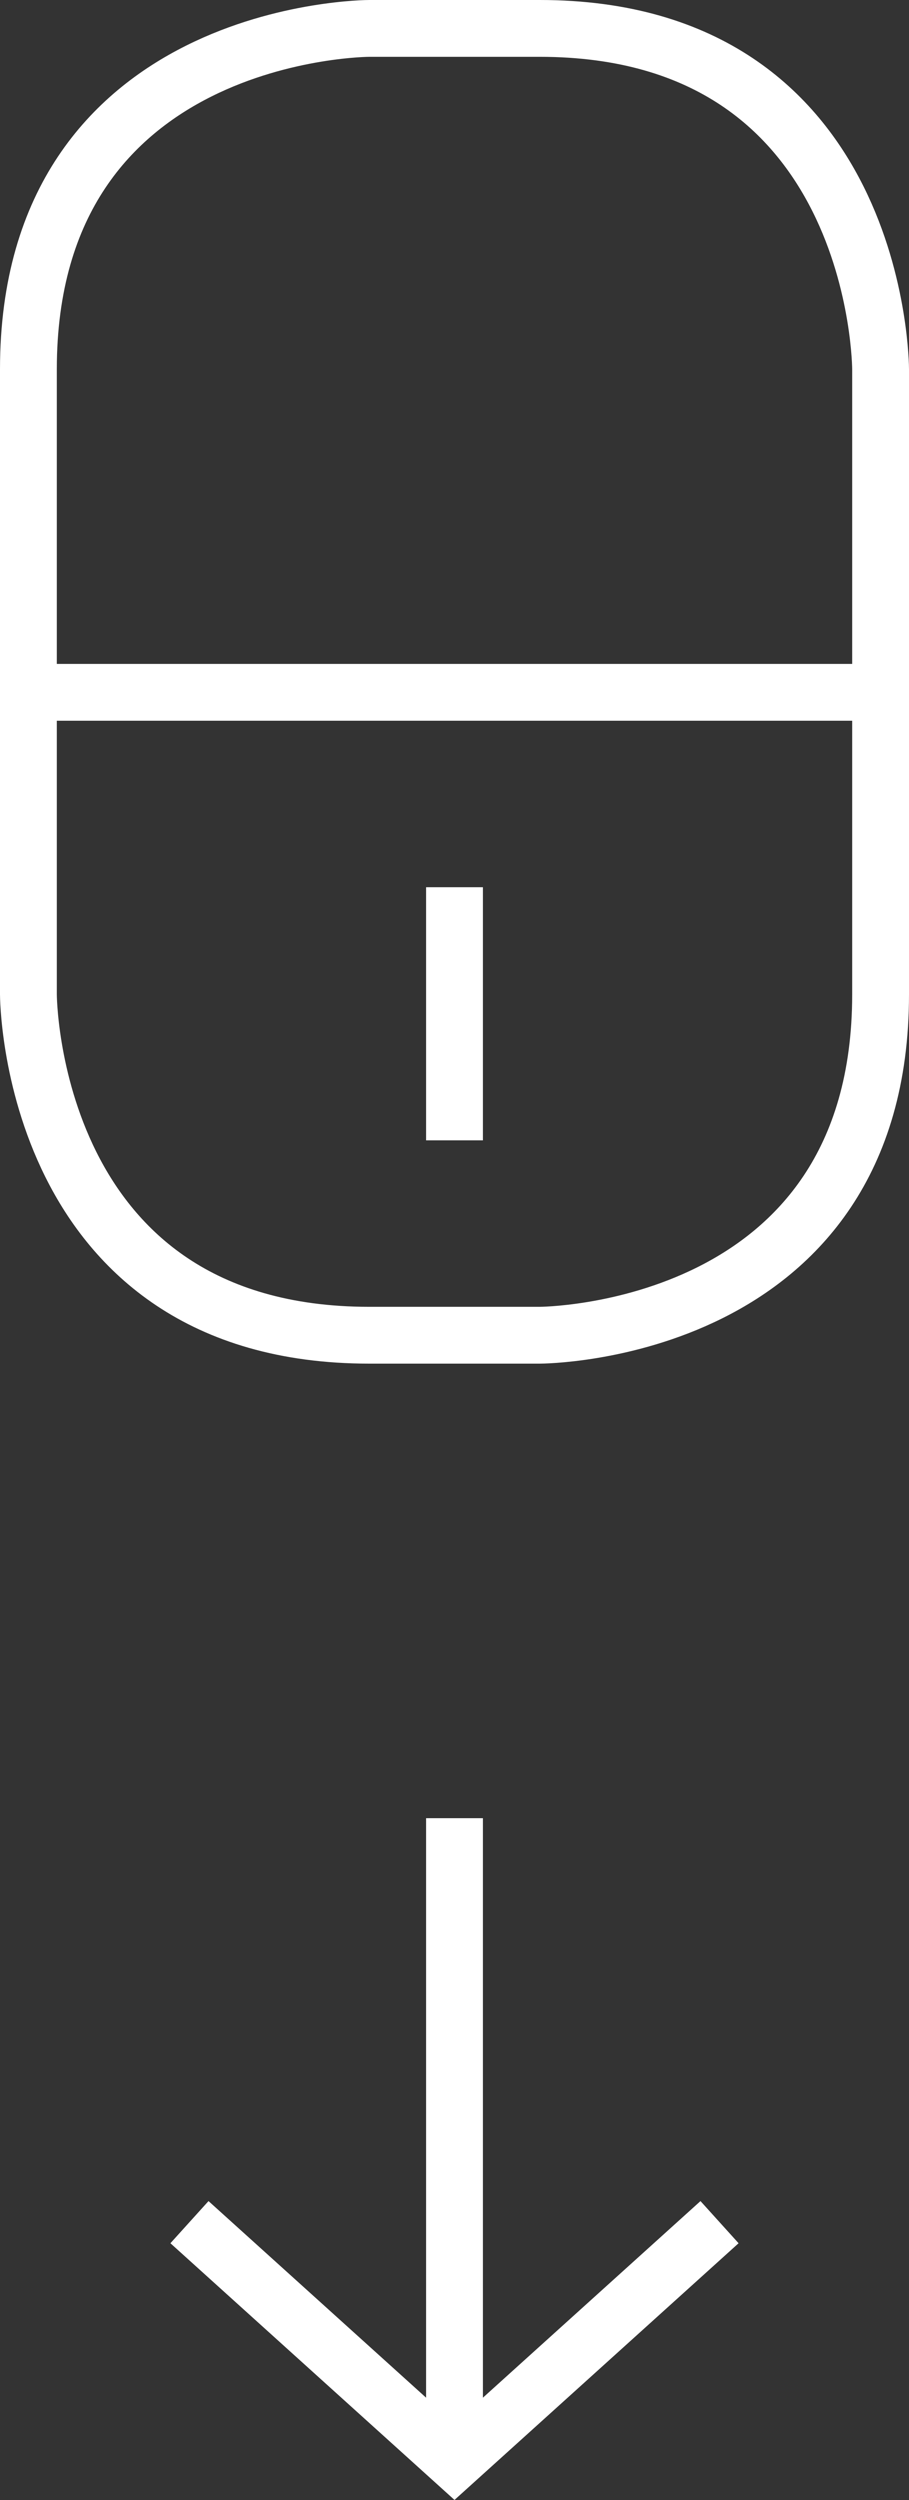
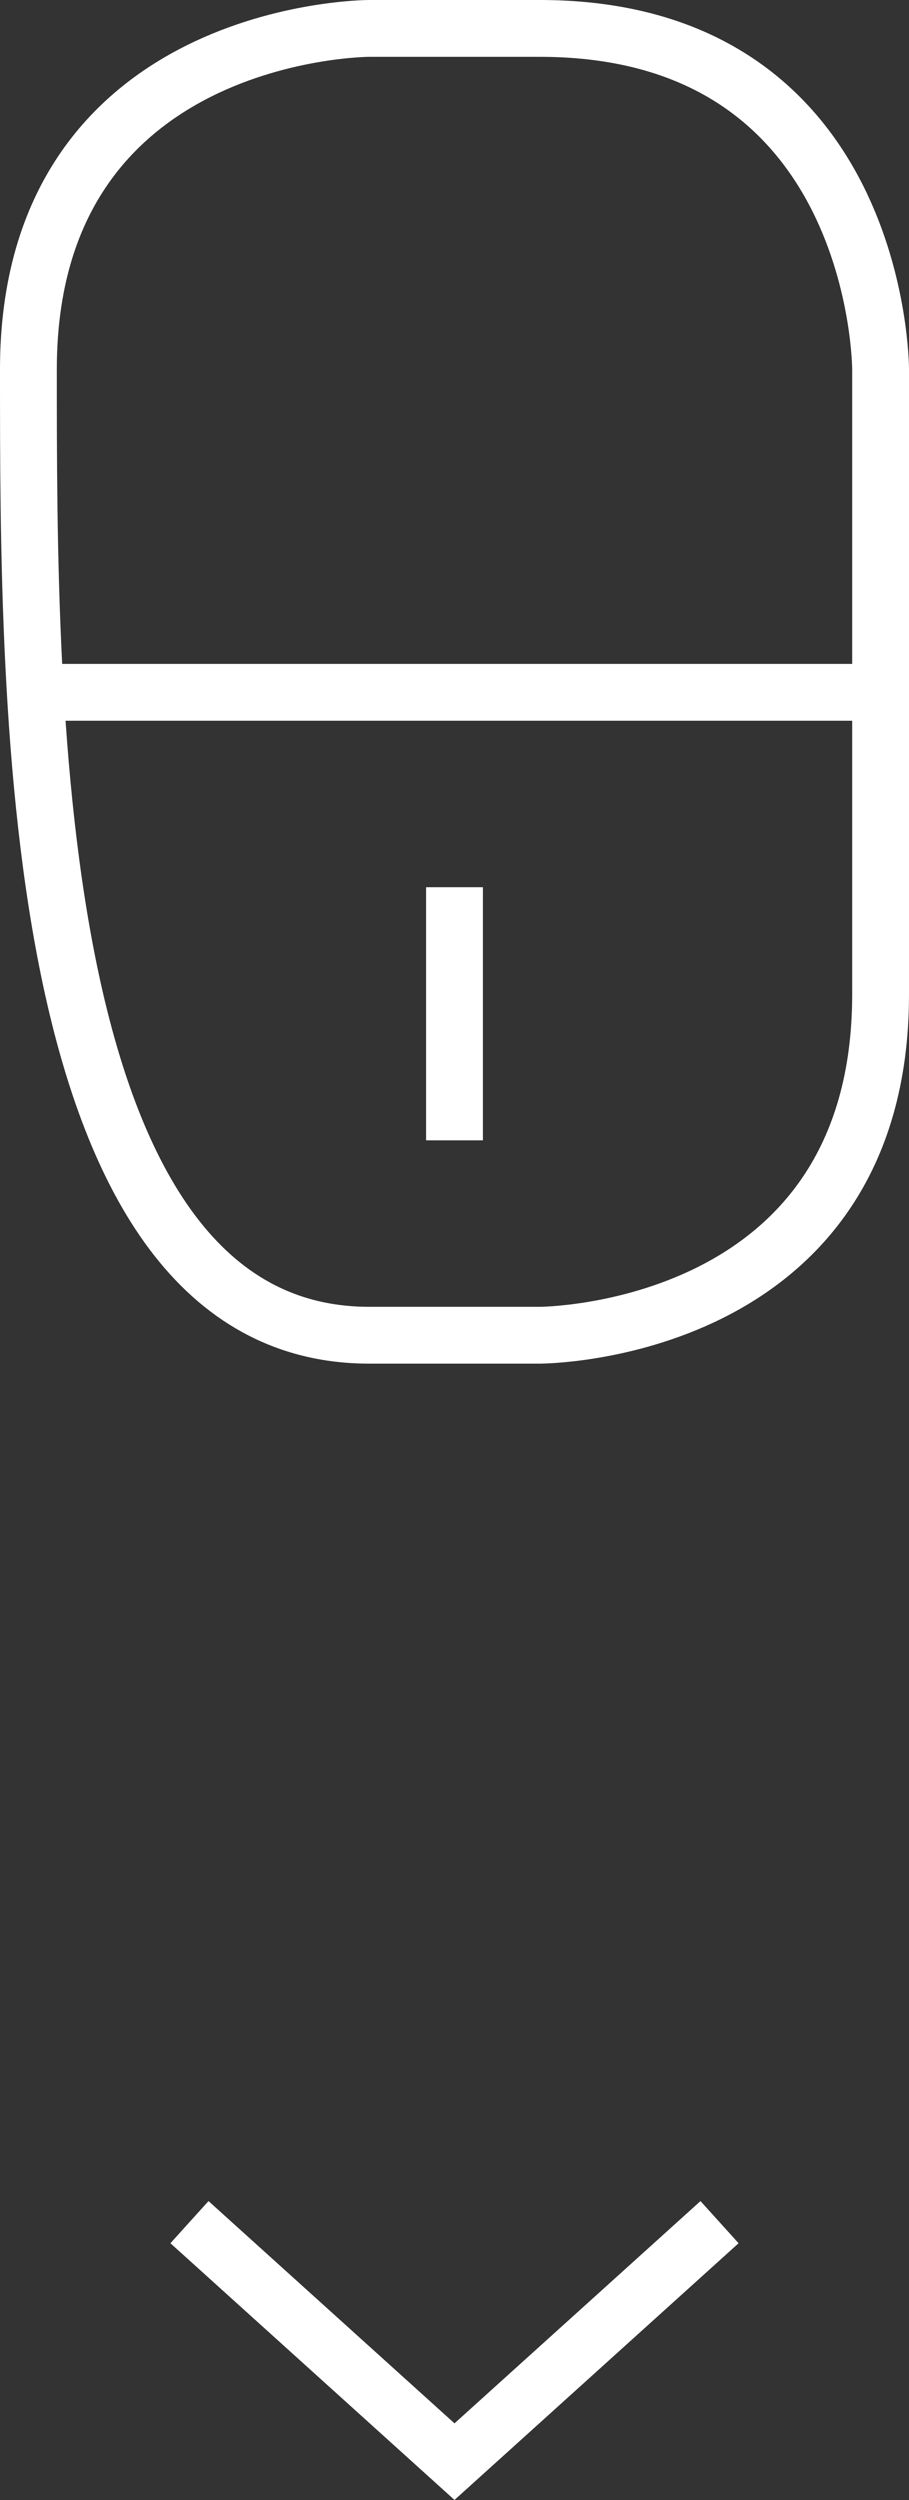
<svg xmlns="http://www.w3.org/2000/svg" id="Ebene_1" data-name="Ebene 1" viewBox="0 0 32 88">
  <rect x="0" y="0" width="32" height="88" fill="#333333" stroke="none" />
  <defs>
    <style>.cls-1{fill:none;stroke:#fff;stroke-width:2px;}</style>
  </defs>
  <title>Icon_Maus_32x88px</title>
-   <line class="cls-1" x1="16" y1="64" x2="16" y2="85.6" />
  <polyline class="cls-1" points="6.67 78.22 16 86.65 25.33 78.22" />
-   <path class="cls-1" d="M13,1S1,1,1,13V35S1,47,13,47h6s12,0,12-12V13S31,1,19,1Z" />
+   <path class="cls-1" d="M13,1S1,1,1,13S1,47,13,47h6s12,0,12-12V13S31,1,19,1Z" />
  <line class="cls-1" x1="1" y1="24.37" x2="31" y2="24.37" />
  <line class="cls-1" x1="16" y1="31.23" x2="16" y2="40.14" />
</svg>